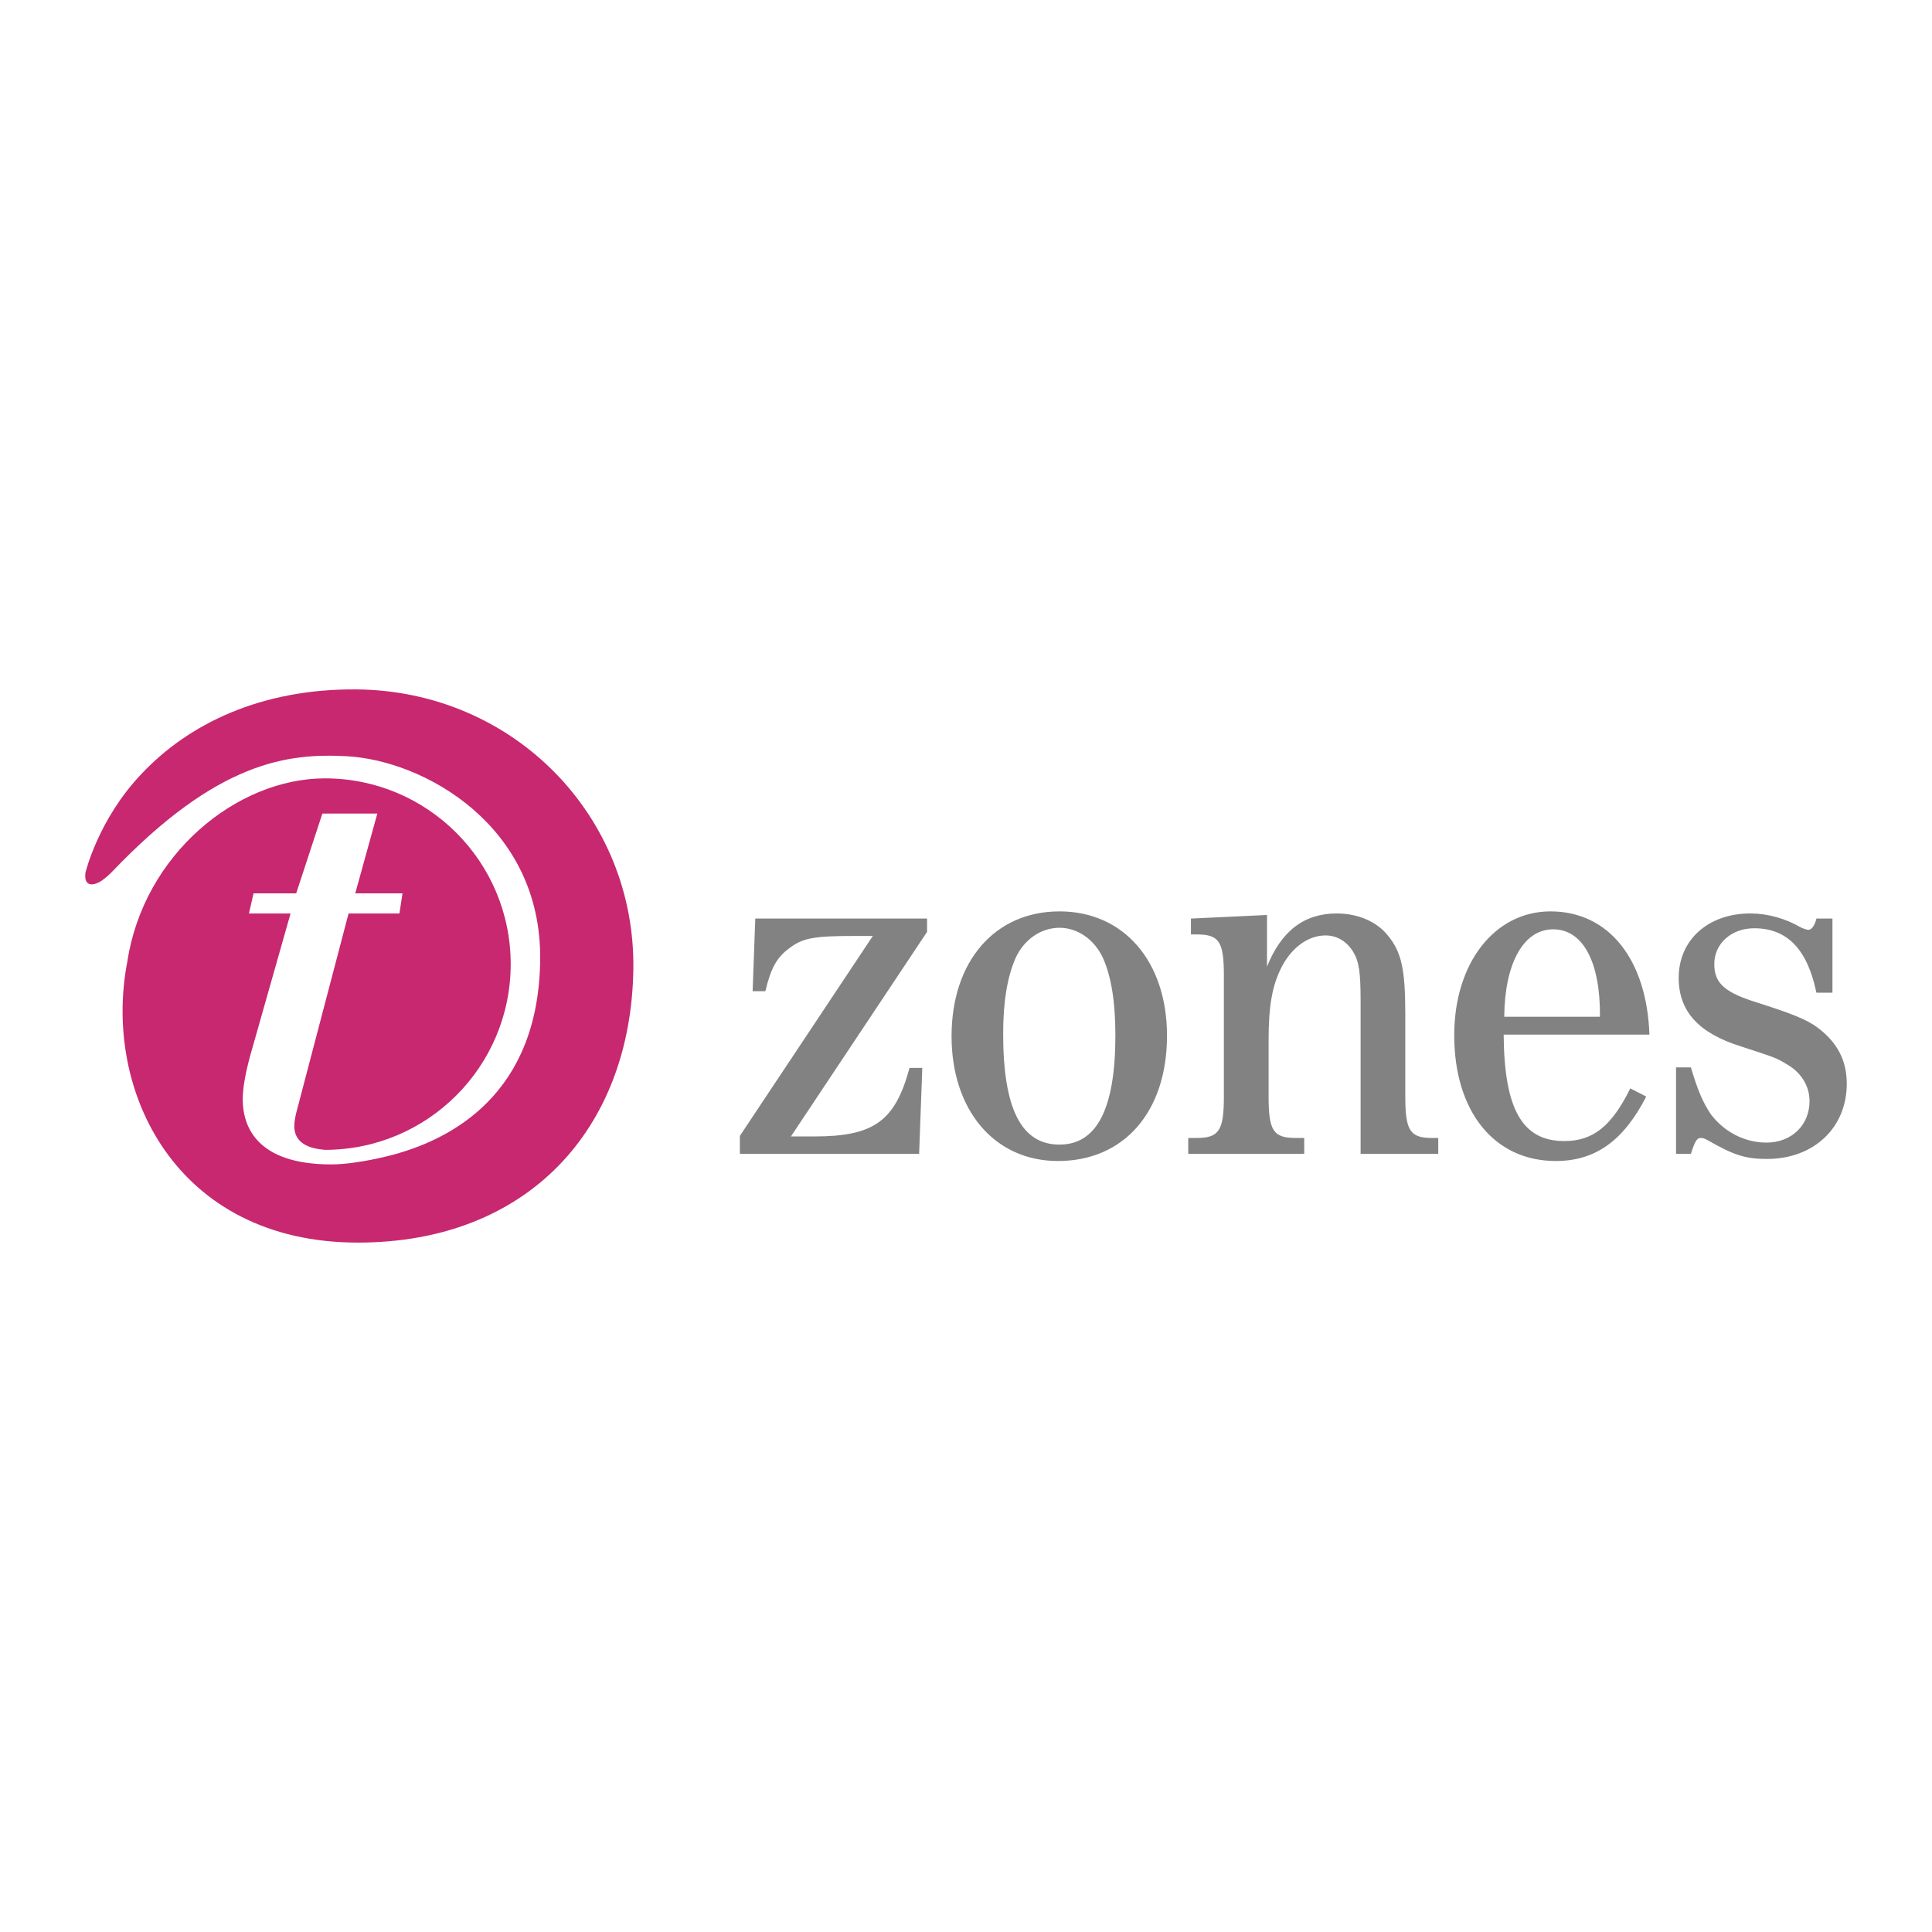
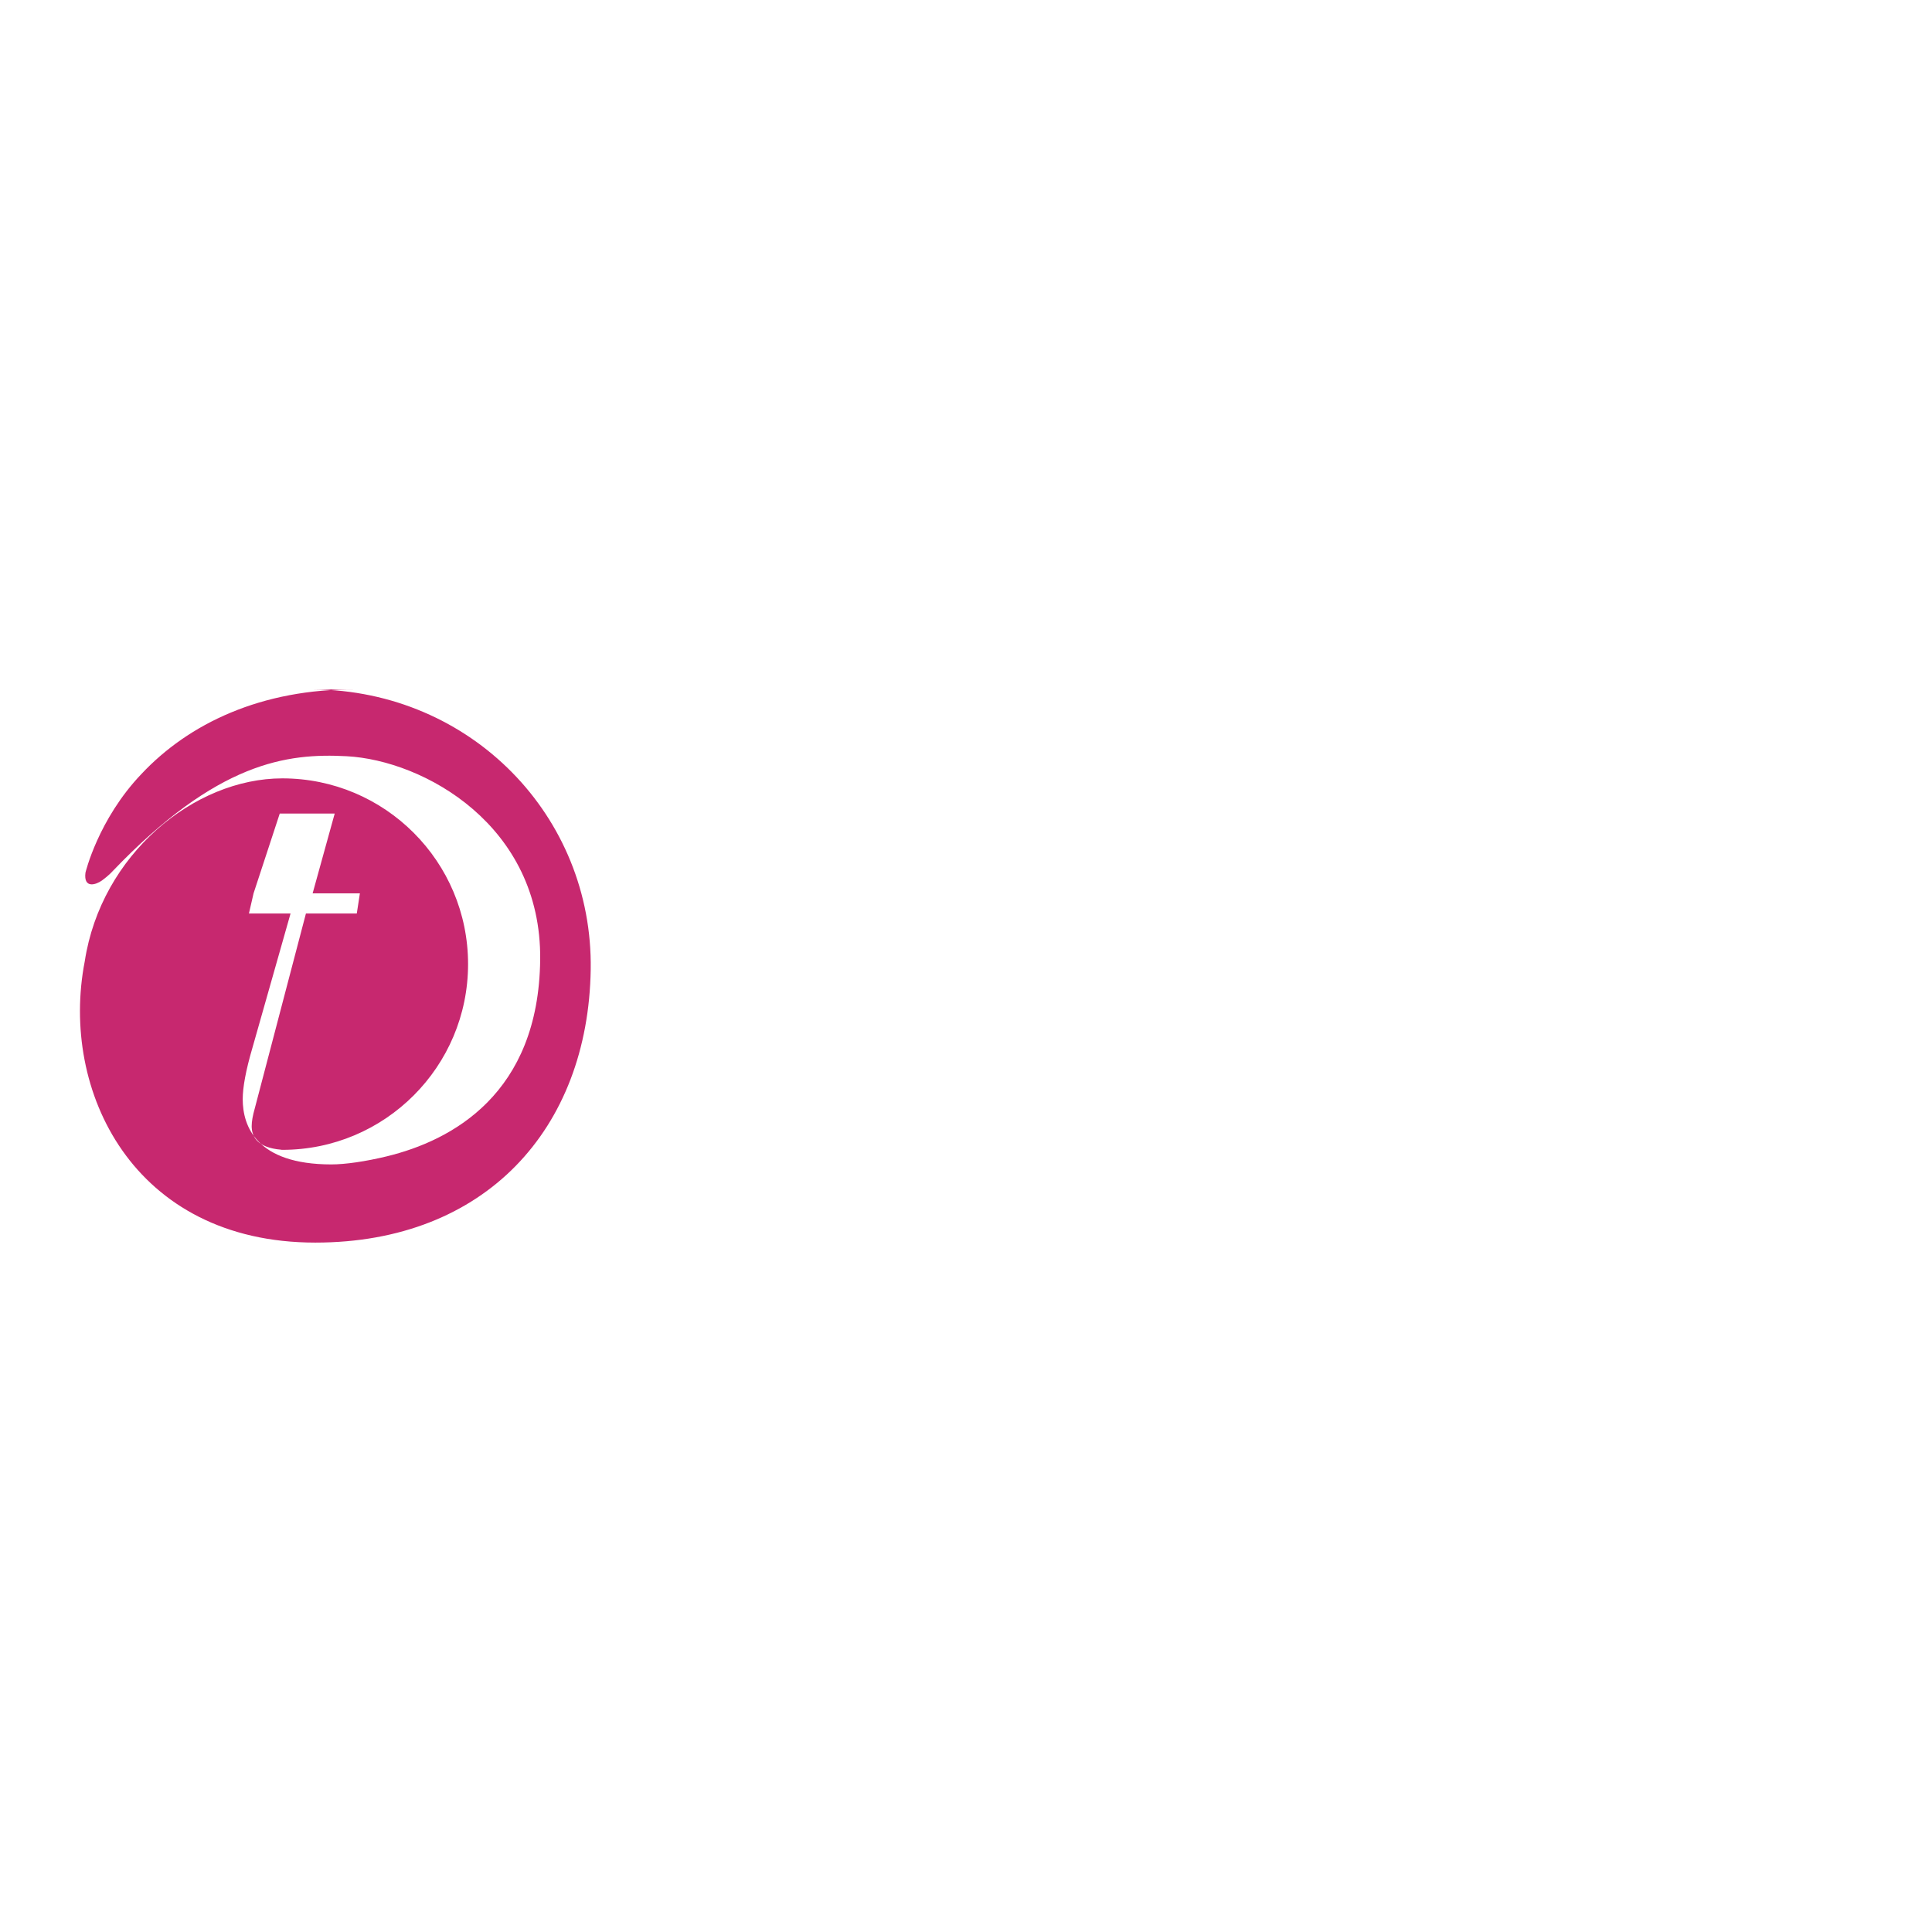
<svg xmlns="http://www.w3.org/2000/svg" width="2500" height="2500" viewBox="0 0 192.756 192.756">
  <g fill-rule="evenodd" clip-rule="evenodd">
-     <path fill="#fff" d="M0 0h192.756v192.756H0V0z" />
-     <path d="M35.532 68.782c-9.475-.074-16.725 3.425-21.432 8.451-4.318 4.532-5.575 9.841-5.575 9.841-.201 1.619 1.06 1.199 1.653.768.677-.493 1.017-.882 1.017-.882 10.496-10.98 17.466-11.826 23.386-11.512 7.704.41 19.456 6.905 19.313 20.293-.145 13.401-8.812 18.052-15.316 19.63-2.09.506-4.114.803-5.528.803-7.472-.004-8.834-3.812-8.834-6.512 0-1.16.305-2.871.973-5.135l3.8-13.389h-4.153l.462-2.01h4.253l2.613-7.961h5.482l-2.202 7.961h4.715l-.309 2.01h-5.074l-5.104 19.447c-.204.707-.309 1.309-.309 1.762 0 .957.457 2.156 2.958 2.361l.021.012h.079c10.234 0 18.531-8.297 18.531-18.531 0-10.233-8.297-18.531-18.531-18.531-8.803 0-18.086 7.6-19.713 18.257-2.509 12.903 4.837 28.059 23.002 28.059 16.964 0 27.229-11.355 27.478-27.242.237-15.291-11.938-27.833-27.656-27.95z" fill="#c7286f" />
-     <path d="M78.911 113.383h2.334c5.945 0 8.066-1.531 9.5-6.84h1.273l-.317 8.576H73.816v-1.789l13.266-19.949h-1.854c-4.036 0-5.148.202-6.479 1.227-1.27.915-1.854 2.041-2.387 4.283h-1.273l.266-7.246h17.14v1.327l-13.584 20.411zM116.432 103.332c0 7.604-4.303 12.502-10.879 12.502-6.318 0-10.615-5.051-10.615-12.455 0-7.446 4.297-12.449 10.771-12.449 6.42 0 10.723 5.003 10.723 12.402zm-15.125-7.708c-.799 1.839-1.221 4.287-1.221 7.503 0 7.502 1.807 11.07 5.623 11.07 3.717 0 5.574-3.568 5.574-10.918 0-3.369-.428-5.867-1.221-7.656-.852-1.884-2.549-3.058-4.354-3.058-1.854.001-3.556 1.174-4.401 3.059zM135.748 99.91c0-2.908-.156-3.977-.742-4.951-.637-1.02-1.592-1.631-2.762-1.631-1.695 0-3.34 1.173-4.354 3.115-.955 1.836-1.322 3.875-1.322 7.348v5.613c0 3.416.477 4.131 2.707 4.131h.846v1.584h-11.57v-1.584h.852c2.229 0 2.703-.764 2.703-4.131V97.307c0-3.367-.475-4.078-2.703-4.078h-.584v-1.584l7.59-.357v5.156c1.43-3.572 3.713-5.308 6.953-5.308 2.121 0 4.031.815 5.143 2.246 1.33 1.632 1.701 3.369 1.701 7.805v8.219c0 3.416.48 4.131 2.705 4.131h.584v1.584h-7.746V99.91h-.001zM150.021 103.227c.057 7.451 1.859 10.617 6.051 10.617 2.865 0 4.723-1.482 6.582-5.256l1.592.816c-2.281 4.439-5.1 6.43-9.025 6.43-6.154 0-10.133-4.951-10.133-12.555 0-7.193 4.031-12.349 9.605-12.349 5.785 0 9.605 4.746 9.871 12.296h-14.543v.001zm9.606-1.784c.053-5.462-1.695-8.725-4.668-8.725-2.975 0-4.834 3.415-4.881 8.725h9.549zM182.822 99.043h-1.598c-.898-4.335-2.918-6.43-6.207-6.43-2.281 0-3.982 1.532-3.982 3.574 0 1.937 1.064 2.856 4.404 3.878 3.348 1.074 4.777 1.631 5.895 2.451 1.963 1.479 2.918 3.264 2.918 5.609 0 4.389-3.289 7.504-7.961 7.504-2.119 0-3.289-.357-5.945-1.889-.262-.152-.477-.205-.689-.205-.371 0-.584.41-.955 1.584h-1.484v-8.625h1.484c.693 2.348 1.221 3.521 1.963 4.641 1.33 1.789 3.398 2.863 5.574 2.863 2.496 0 4.299-1.736 4.299-4.137 0-1.479-.797-2.805-2.174-3.623-1.17-.713-1.221-.713-4.672-1.838-4.244-1.326-6.209-3.52-6.209-6.836 0-3.778 2.92-6.429 7.164-6.429 1.697 0 3.504.509 4.99 1.377.314.153.637.258.795.258.318 0 .637-.461.793-1.125h1.598v7.398h-.001z" fill="#828282" />
+     <path d="M35.532 68.782c-9.475-.074-16.725 3.425-21.432 8.451-4.318 4.532-5.575 9.841-5.575 9.841-.201 1.619 1.06 1.199 1.653.768.677-.493 1.017-.882 1.017-.882 10.496-10.98 17.466-11.826 23.386-11.512 7.704.41 19.456 6.905 19.313 20.293-.145 13.401-8.812 18.052-15.316 19.63-2.09.506-4.114.803-5.528.803-7.472-.004-8.834-3.812-8.834-6.512 0-1.16.305-2.871.973-5.135l3.8-13.389h-4.153l.462-2.01l2.613-7.961h5.482l-2.202 7.961h4.715l-.309 2.01h-5.074l-5.104 19.447c-.204.707-.309 1.309-.309 1.762 0 .957.457 2.156 2.958 2.361l.021.012h.079c10.234 0 18.531-8.297 18.531-18.531 0-10.233-8.297-18.531-18.531-18.531-8.803 0-18.086 7.6-19.713 18.257-2.509 12.903 4.837 28.059 23.002 28.059 16.964 0 27.229-11.355 27.478-27.242.237-15.291-11.938-27.833-27.656-27.95z" fill="#c7286f" />
  </g>
</svg>